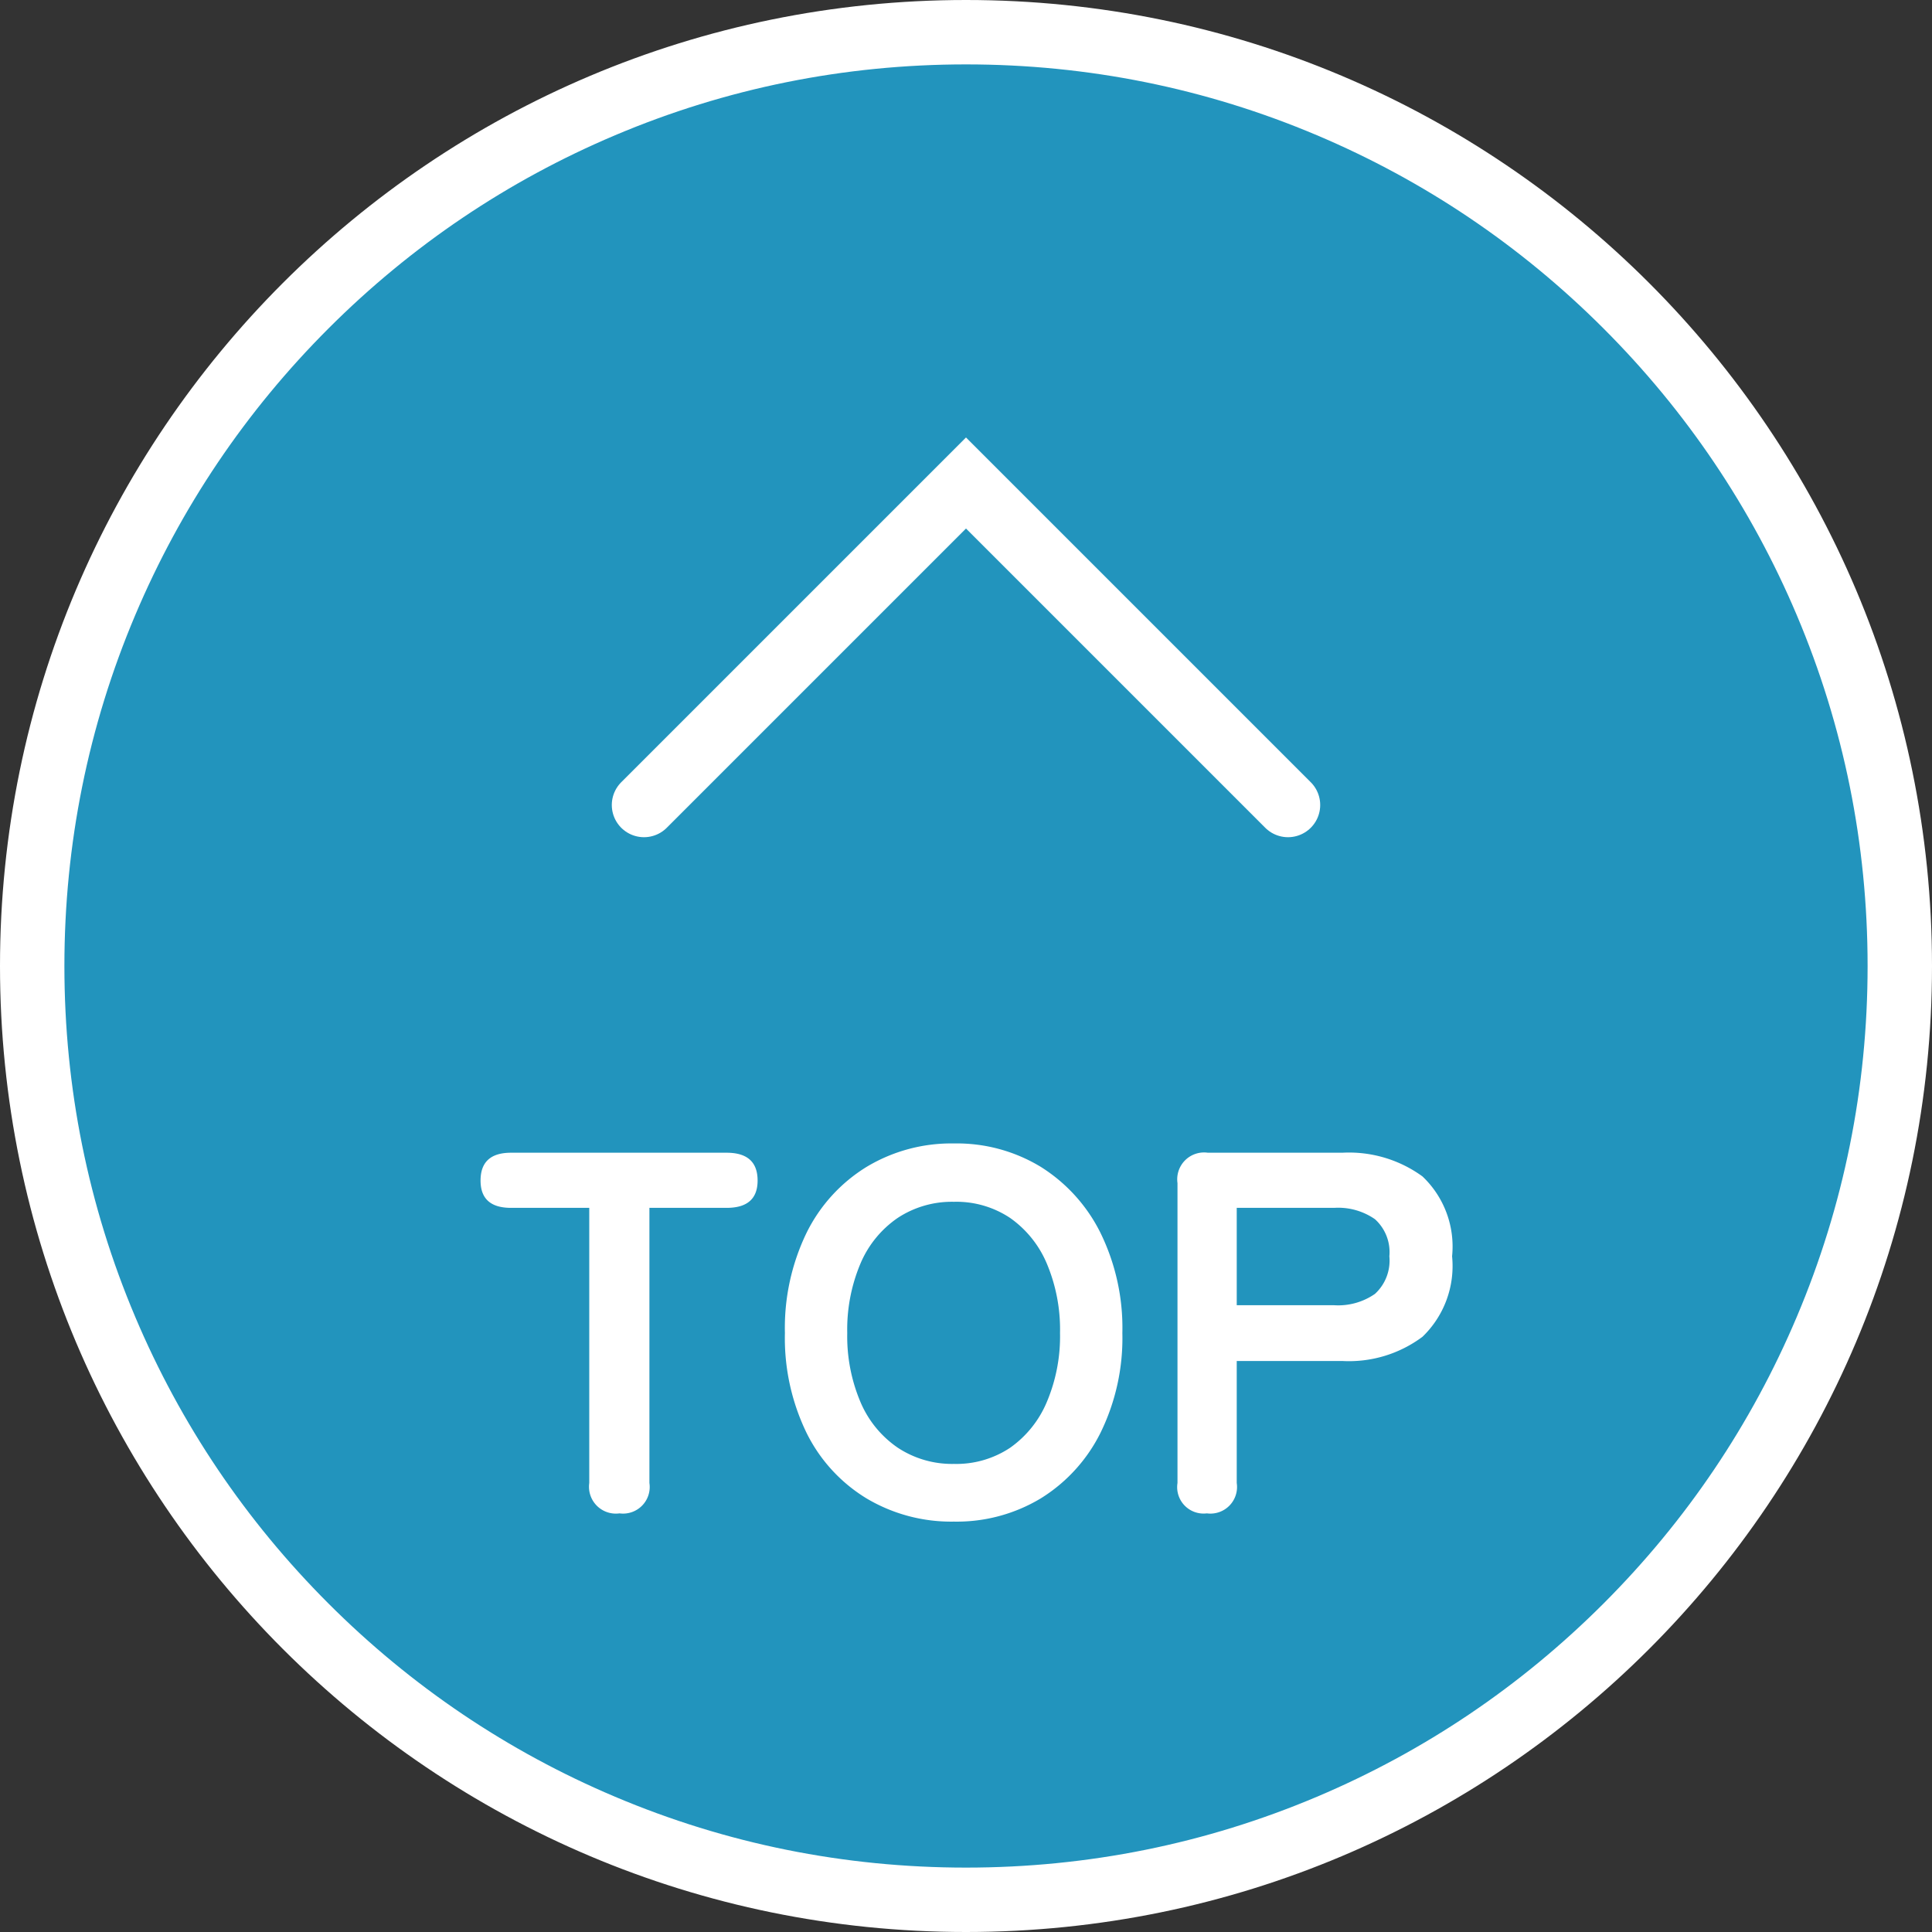
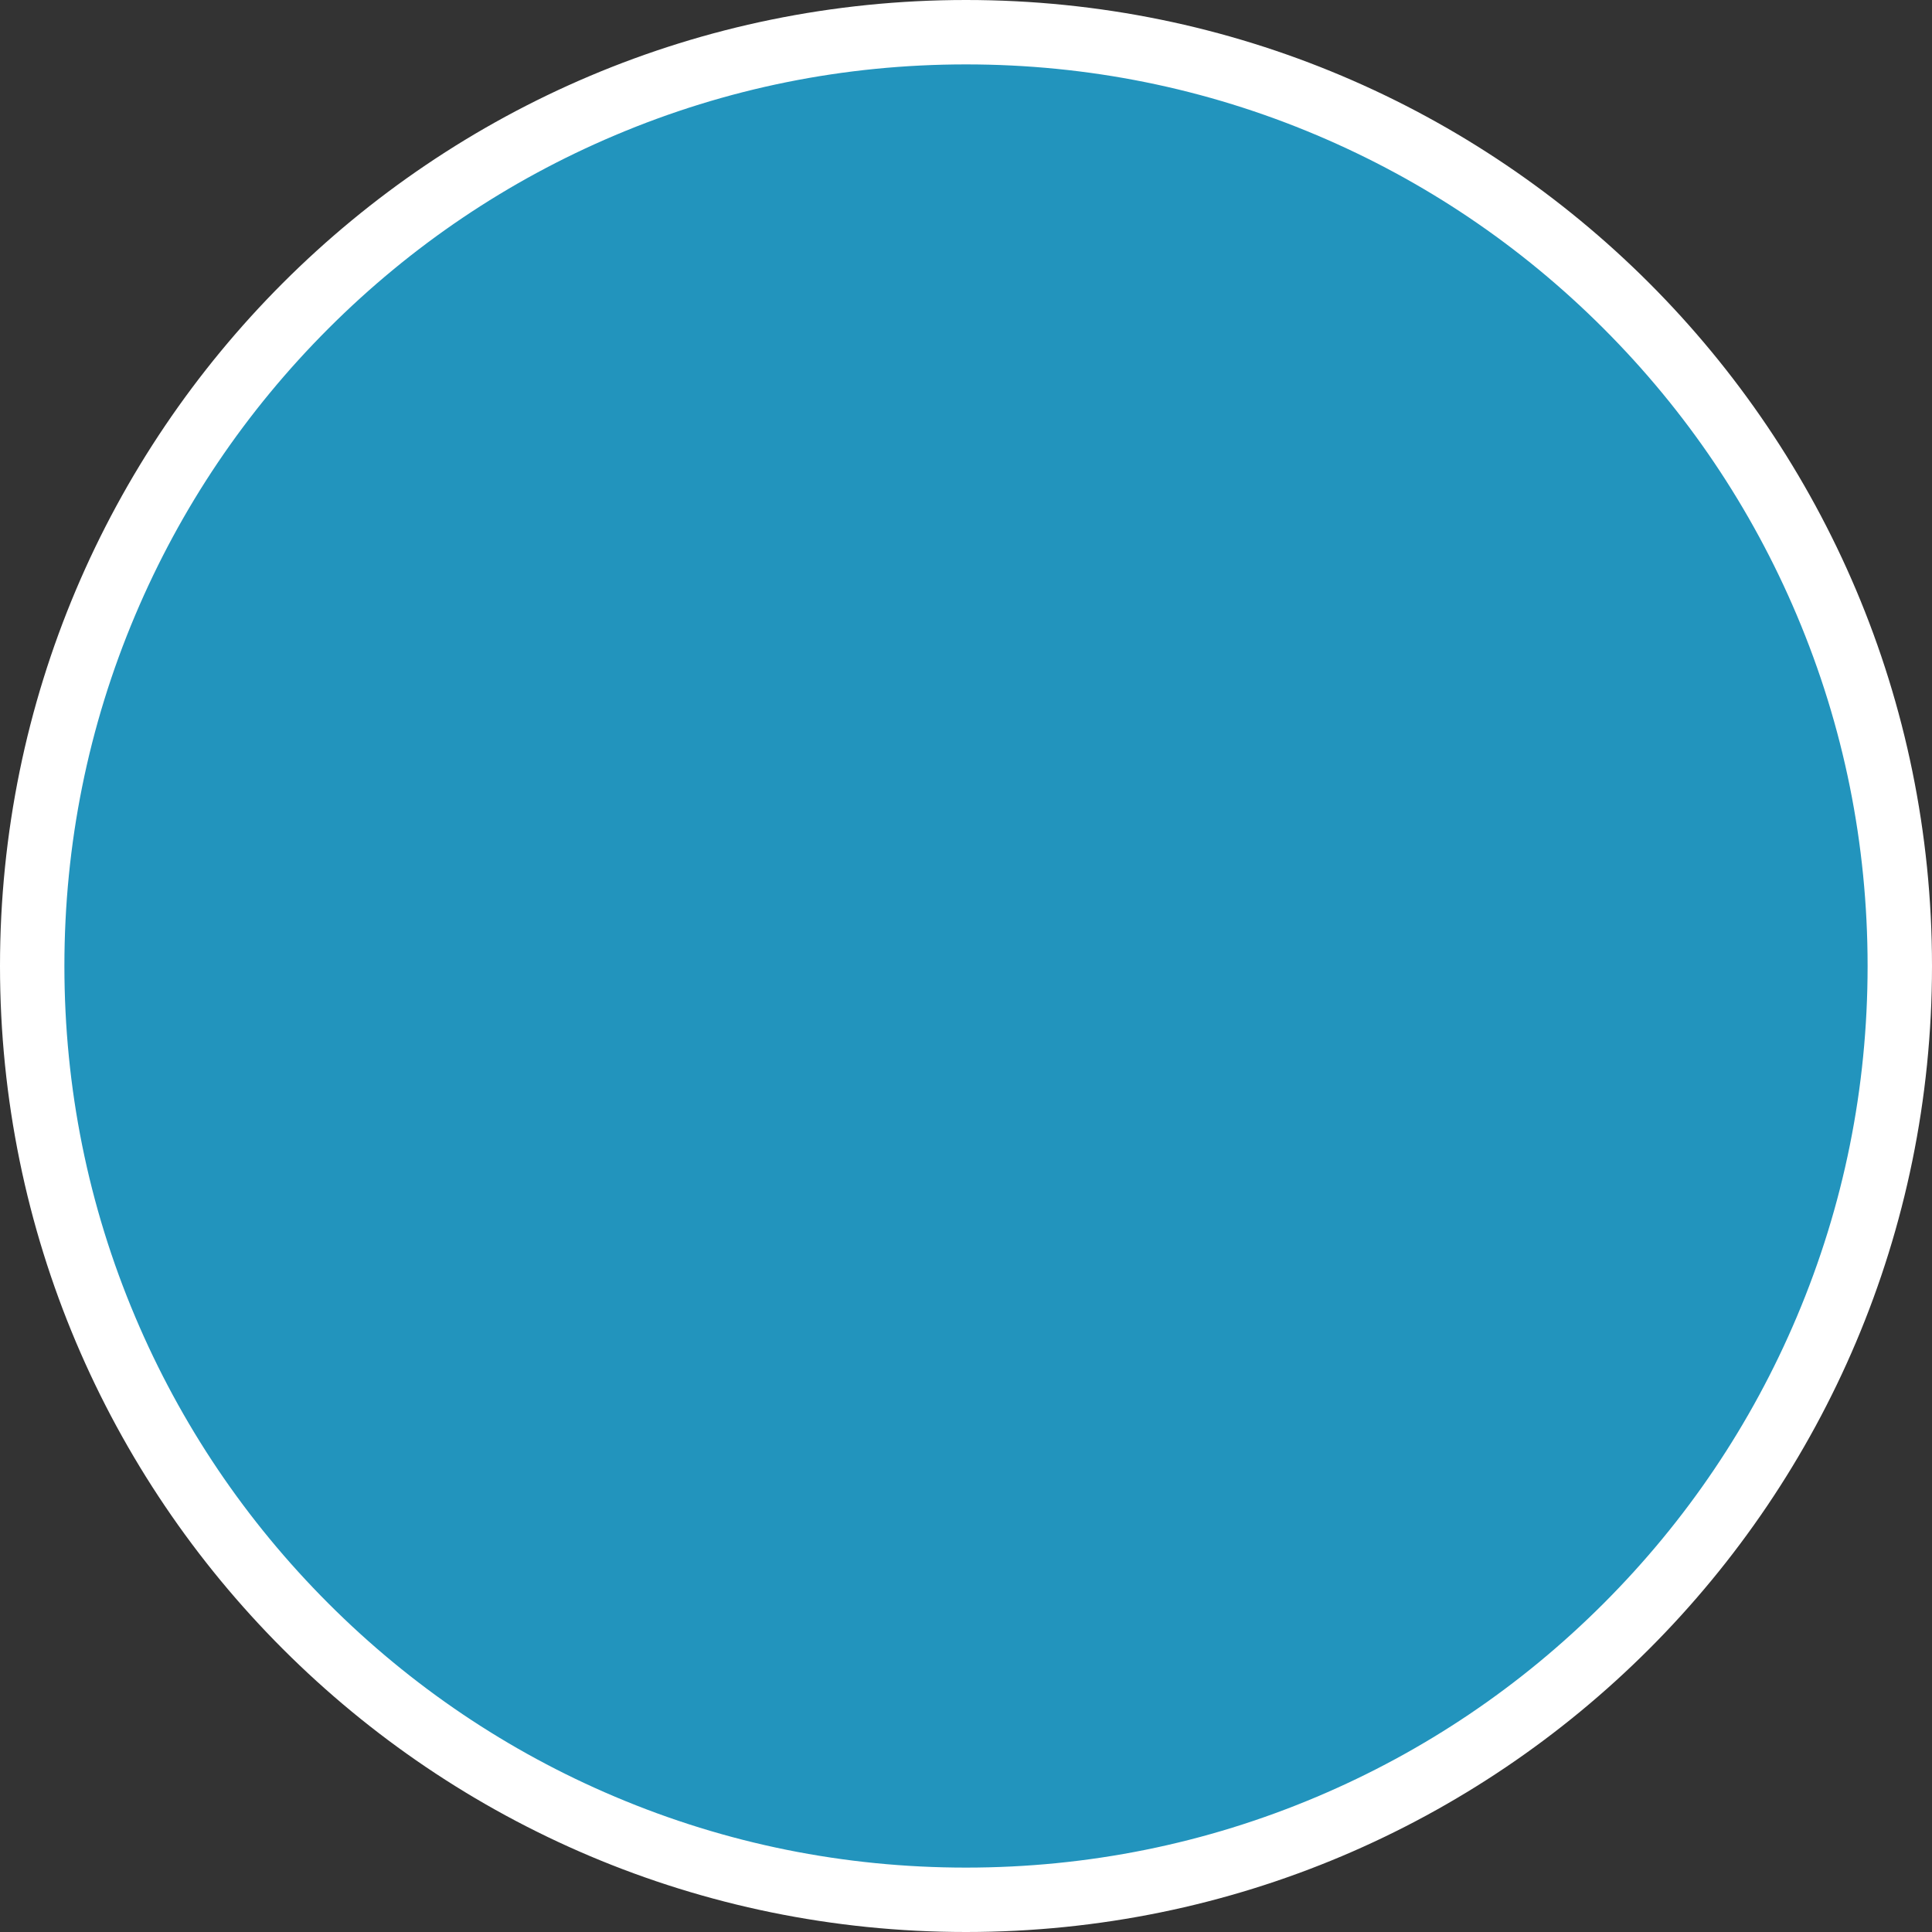
<svg xmlns="http://www.w3.org/2000/svg" width="60" height="60" viewBox="0 0 60 60">
  <rect x="0" y="0" width="60" height="60" fill="#333333" stroke="none" />
  <g id="グループ_316" data-name="グループ 316" transform="translate(-1249.258 -654.258)">
    <g id="パス_13217" data-name="パス 13217" transform="translate(1249.258 654.258)" fill="rgba(30,172,224,0.8)">
      <path d="M 30 59 C 26.085 59 22.287 58.233 18.712 56.721 C 15.259 55.261 12.158 53.17 9.494 50.506 C 6.83 47.842 4.739 44.741 3.279 41.288 C 1.767 37.713 1 33.915 1 30 C 1 26.085 1.767 22.287 3.279 18.712 C 4.739 15.259 6.83 12.158 9.494 9.494 C 12.158 6.83 15.259 4.739 18.712 3.279 C 22.287 1.767 26.085 1 30 1 C 33.915 1 37.713 1.767 41.288 3.279 C 44.741 4.739 47.842 6.83 50.506 9.494 C 53.17 12.158 55.261 15.259 56.721 18.712 C 58.233 22.287 59 26.085 59 30 C 59 33.915 58.233 37.713 56.721 41.288 C 55.261 44.741 53.17 47.842 50.506 50.506 C 47.842 53.17 44.741 55.261 41.288 56.721 C 37.713 58.233 33.915 59 30 59 Z" stroke="none" />
      <path d="M 30 2 C 26.219 2 22.552 2.74 19.102 4.2 C 15.768 5.61 12.773 7.629 10.201 10.201 C 7.629 12.773 5.61 15.768 4.2 19.102 C 2.74 22.552 2 26.219 2 30 C 2 33.781 2.74 37.448 4.2 40.898 C 5.61 44.232 7.629 47.227 10.201 49.799 C 12.773 52.371 15.768 54.39 19.102 55.8 C 22.552 57.26 26.219 58 30 58 C 33.781 58 37.448 57.26 40.898 55.8 C 44.232 54.39 47.227 52.371 49.799 49.799 C 52.371 47.227 54.39 44.232 55.8 40.898 C 57.26 37.448 58 33.781 58 30 C 58 26.219 57.26 22.552 55.8 19.102 C 54.39 15.768 52.371 12.773 49.799 10.201 C 47.227 7.629 44.232 5.61 40.898 4.2 C 37.448 2.74 33.781 2 30 2 M 30 0 C 46.569 0 60 13.431 60 30 C 60 46.569 46.569 60 30 60 C 13.431 60 0 46.569 0 30 C 0 13.431 13.431 0 30 0 Z" stroke="none" fill="#fff" />
    </g>
-     <path id="パス_539" data-name="パス 539" d="M0,0,10,10,0,20" transform="translate(1269.258 679.258) rotate(-90)" fill="none" stroke="#fff" stroke-linecap="round" stroke-width="2" />
-     <path id="パス_13216" data-name="パス 13216" d="M-10.76,0A.834.834,0,0,1-11.7-.944V-9.488h-2.432q-.944,0-.944-.848,0-.864.944-.864h6.7q.96,0,.96.864,0,.848-.96.848h-2.4V-.944A.827.827,0,0,1-10.76,0ZM-.376.256a5.141,5.141,0,0,1-2.712-.72A4.939,4.939,0,0,1-4.952-2.5a6.74,6.74,0,0,1-.672-3.1,6.778,6.778,0,0,1,.672-3.112A4.993,4.993,0,0,1-3.088-10.76a5.1,5.1,0,0,1,2.712-.728,5.016,5.016,0,0,1,2.7.728A5.086,5.086,0,0,1,4.176-8.712,6.711,6.711,0,0,1,4.856-5.6a6.674,6.674,0,0,1-.68,3.1A5.029,5.029,0,0,1,2.32-.464,5.058,5.058,0,0,1-.376.256Zm0-1.792a3.011,3.011,0,0,0,1.744-.5A3.293,3.293,0,0,0,2.512-3.464,5.227,5.227,0,0,0,2.92-5.6a5.27,5.27,0,0,0-.408-2.152A3.293,3.293,0,0,0,1.368-9.176a3.011,3.011,0,0,0-1.744-.5,3.059,3.059,0,0,0-1.744.5A3.249,3.249,0,0,0-3.28-7.752,5.27,5.27,0,0,0-3.688-5.6,5.227,5.227,0,0,0-3.28-3.464,3.249,3.249,0,0,0-2.12-2.04,3.059,3.059,0,0,0-.376-1.536ZM7.48,0a.821.821,0,0,1-.912-.944v-9.312a.834.834,0,0,1,.944-.944h4.176a3.872,3.872,0,0,1,2.488.736,3,3,0,0,1,.92,2.48,3.049,3.049,0,0,1-.92,2.5,3.815,3.815,0,0,1-2.488.752H8.408V-.944A.827.827,0,0,1,7.48,0Zm.928-6.464h3.024A2,2,0,0,0,12.7-6.816a1.4,1.4,0,0,0,.448-1.168A1.377,1.377,0,0,0,12.7-9.136a2,2,0,0,0-1.264-.352H8.408Z" transform="translate(1279.258 701.257)" fill="#fff" />
  </g>
</svg>